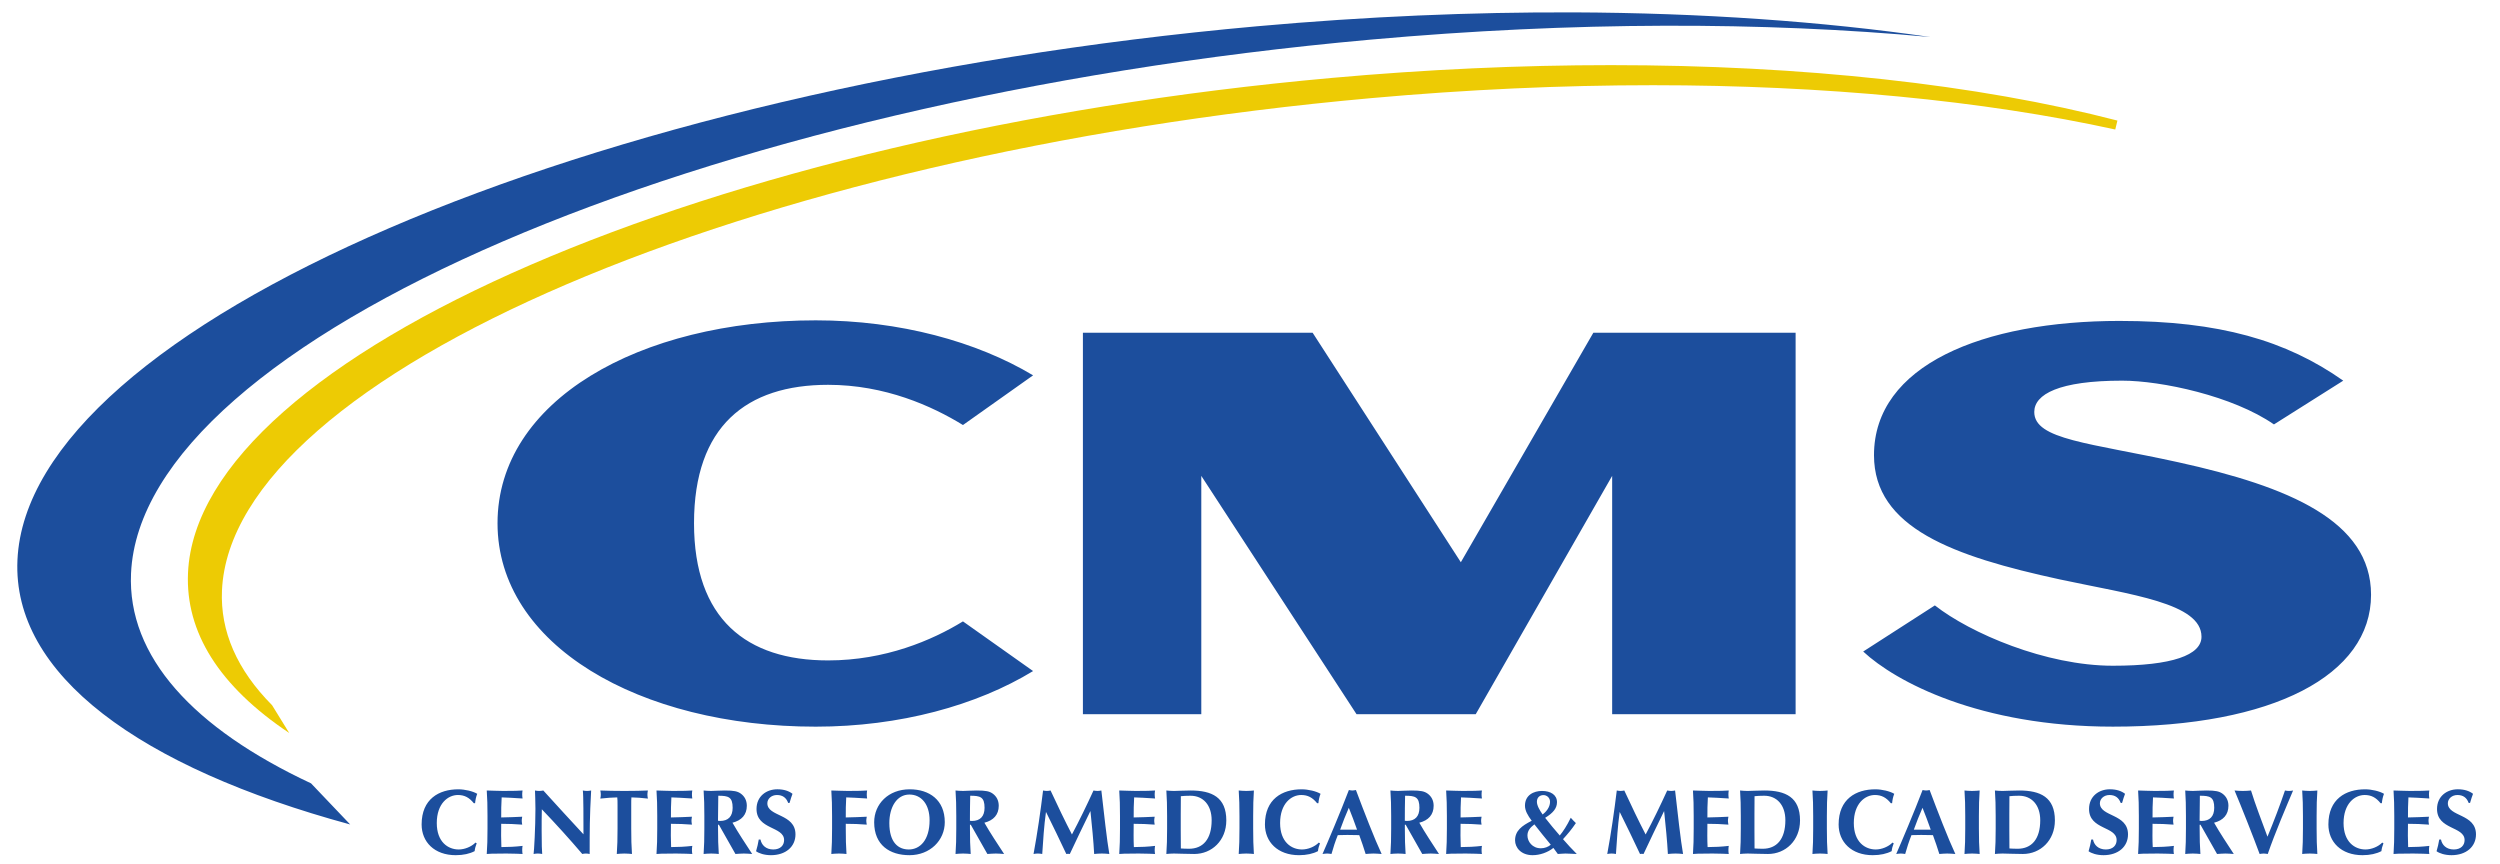
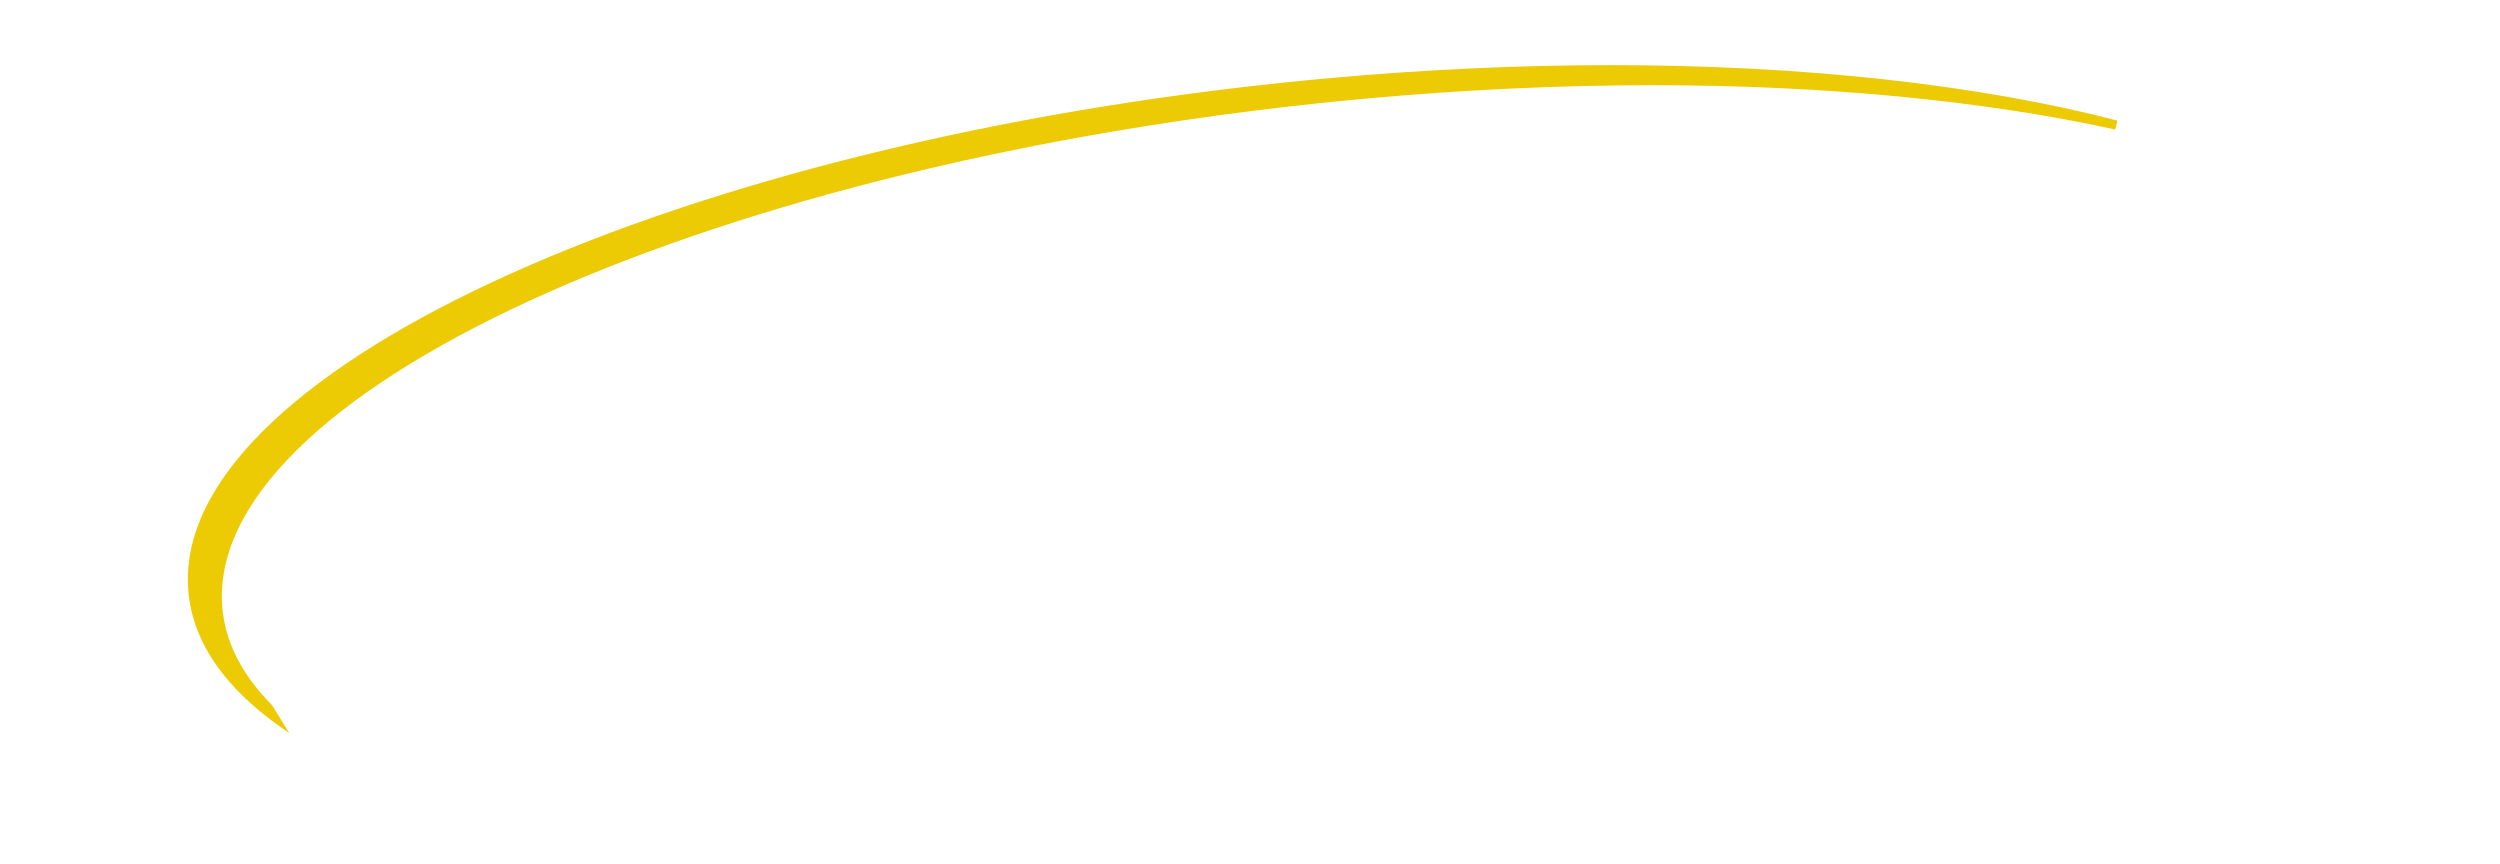
<svg xmlns="http://www.w3.org/2000/svg" width="191" height="66" viewBox="0 0 191 66" fill="none">
  <path d="M20.789 53.88C18.105 51.173 16.819 48.23 16.959 45.104C17.709 28.642 57.103 11.77 104.773 7.496C112.068 6.841 119.309 6.51 126.292 6.51C139.322 6.51 151.532 7.681 161.606 9.895L161.771 9.212C151.079 6.441 137.698 4.976 123.081 4.976C116.157 4.976 108.979 5.304 101.747 5.953C54.318 10.205 15.118 27.168 14.364 43.766C14.159 48.316 16.761 52.432 22.095 56L20.788 53.88H20.789Z" fill="#EDCB04" />
-   <path d="M120.165 0.947C112.484 0.917 104.399 1.258 96.05 2.006C44.694 6.613 2.147 24.932 1.333 42.783C0.933 51.549 10.667 58.614 26.755 62.99L23.764 59.849C14.792 55.649 9.723 50.176 10.011 43.804C10.824 25.952 53.373 7.63 104.734 3.026C120.193 1.64 134.726 1.652 147.481 2.829C139.24 1.638 130.034 0.985 120.166 0.945L120.165 0.947ZM62.325 24.474C48.843 24.474 38.011 30.618 38.011 39.973C38.011 49.281 48.843 55.517 62.325 55.517C68.743 55.517 74.63 53.89 78.928 51.269L73.57 47.474C71.216 48.92 67.624 50.456 63.267 50.456C57.027 50.456 53.023 47.293 53.023 39.973C53.023 32.562 57.027 29.4 63.267 29.4C67.624 29.4 71.216 31.026 73.57 32.472L78.928 28.676C74.63 26.101 68.743 24.474 62.325 24.474V24.474ZM161.954 24.518C151.474 24.518 143.173 27.908 143.173 34.776C143.173 40.334 149.237 42.503 157.361 44.265C162.838 45.441 168.194 46.071 168.194 48.647C168.194 50.049 165.957 50.862 161.424 50.862C156.302 50.862 150.532 48.377 147.824 46.253L142.348 49.777C144.821 52.081 151.238 55.516 161.424 55.516C173.668 55.516 181.148 51.585 181.148 45.44C181.148 39.792 174.848 37.172 166.428 35.318C159.657 33.827 155.418 33.6 155.418 31.477C155.418 30.122 157.302 29.082 162.13 29.082C165.133 29.082 170.609 30.257 173.729 32.426L179.024 29.083C174.667 26.011 169.547 24.519 161.951 24.519L161.954 24.518ZM82.734 25.422V54.567H91.779V36.357L103.64 54.567H112.745L123.169 36.357V54.567H137.185V25.422H121.731L111.608 42.955L100.285 25.422H82.734H82.734ZM59.389 60.301C58.547 60.301 57.798 60.837 57.798 61.806C57.798 63.403 59.905 63.121 59.905 64.182C59.905 64.577 59.629 64.9 59.078 64.9C58.505 64.9 58.18 64.549 58.102 64.141H57.968C57.919 64.458 57.855 64.71 57.763 65.034C57.968 65.189 58.392 65.336 58.901 65.336C60.025 65.336 60.774 64.69 60.774 63.747C60.774 62.151 58.625 62.411 58.625 61.37C58.625 61.032 58.929 60.739 59.36 60.739C59.791 60.739 60.068 60.942 60.216 61.343H60.322C60.414 61.033 60.463 60.864 60.547 60.647C60.279 60.436 59.898 60.301 59.389 60.301ZM161.194 60.301C160.353 60.301 159.603 60.837 159.603 61.806C159.603 63.403 161.71 63.121 161.71 64.182C161.71 64.577 161.434 64.9 160.884 64.9C160.31 64.9 159.985 64.549 159.907 64.141H159.773C159.724 64.458 159.66 64.71 159.567 65.034C159.772 65.189 160.196 65.336 160.706 65.336C161.83 65.336 162.58 64.69 162.58 63.747C162.58 62.151 160.431 62.411 160.431 61.37C160.431 61.032 160.734 60.739 161.166 60.739C161.597 60.739 161.873 60.942 162.021 61.343H162.127C162.219 61.033 162.269 60.864 162.354 60.647C162.085 60.436 161.703 60.301 161.194 60.301ZM187.779 60.301C186.939 60.301 186.189 60.837 186.189 61.806C186.189 63.403 188.295 63.121 188.295 64.182C188.295 64.577 188.019 64.9 187.468 64.9C186.895 64.9 186.57 64.549 186.492 64.141H186.358C186.308 64.458 186.245 64.71 186.153 65.034C186.358 65.189 186.783 65.336 187.292 65.336C188.416 65.336 189.165 64.69 189.165 63.747C189.165 62.151 187.016 62.411 187.016 61.37C187.016 61.032 187.319 60.739 187.75 60.739C188.182 60.739 188.458 60.942 188.606 61.343H188.712C188.804 61.033 188.854 60.864 188.939 60.647C188.67 60.436 188.288 60.301 187.779 60.301ZM35.018 60.303C33.533 60.303 32.212 61.048 32.212 62.989C32.212 64.317 33.18 65.336 34.82 65.336C35.4 65.336 35.888 65.224 36.262 65.027C36.283 64.829 36.34 64.627 36.418 64.429L36.327 64.373C36.022 64.689 35.499 64.9 35.046 64.9C34.233 64.9 33.37 64.33 33.37 62.882C33.37 61.391 34.227 60.738 34.983 60.738C35.485 60.738 35.845 60.928 36.198 61.364H36.297C36.319 61.125 36.368 60.878 36.46 60.647C36.135 60.449 35.513 60.303 35.018 60.303ZM69.503 60.303C67.863 60.303 66.787 61.434 66.787 62.819C66.787 64.577 67.989 65.336 69.481 65.336C71.057 65.336 72.181 64.204 72.181 62.812C72.181 61.117 71.001 60.303 69.503 60.303ZM99.447 60.303C97.962 60.303 96.641 61.048 96.641 62.989C96.641 64.317 97.609 65.336 99.249 65.336C99.828 65.336 100.317 65.224 100.692 65.027C100.712 64.829 100.77 64.627 100.847 64.429L100.755 64.373C100.451 64.689 99.928 64.9 99.475 64.9C98.662 64.9 97.8 64.33 97.8 62.882C97.8 61.391 98.655 60.738 99.412 60.738C99.913 60.738 100.273 60.928 100.627 61.364H100.726C100.747 61.125 100.798 60.878 100.89 60.647C100.564 60.449 99.941 60.303 99.447 60.303ZM143.278 60.303C141.793 60.303 140.471 61.048 140.471 62.989C140.471 64.317 141.44 65.336 143.08 65.336C143.66 65.336 144.148 65.224 144.523 65.027C144.543 64.829 144.6 64.627 144.679 64.429L144.586 64.373C144.282 64.689 143.759 64.9 143.307 64.9C142.493 64.9 141.631 64.33 141.631 62.882C141.631 61.391 142.486 60.738 143.242 60.738C143.744 60.738 144.105 60.928 144.459 61.364H144.558C144.578 61.125 144.628 60.878 144.721 60.647C144.395 60.449 143.773 60.303 143.278 60.303ZM180.696 60.303C179.21 60.303 177.889 61.048 177.889 62.989C177.889 64.317 178.857 65.336 180.497 65.336C181.077 65.336 181.564 65.224 181.939 65.027C181.961 64.829 182.017 64.627 182.095 64.429L182.003 64.373C181.699 64.689 181.176 64.9 180.723 64.9C179.91 64.9 179.048 64.33 179.048 62.882C179.048 61.391 179.903 60.738 180.66 60.738C181.161 60.738 181.522 60.928 181.875 61.364H181.974C181.996 61.125 182.045 60.878 182.137 60.647C181.812 60.449 181.19 60.303 180.696 60.303ZM103.054 60.358C102.446 61.961 101.386 64.464 101.04 65.244C101.174 65.23 101.279 65.21 101.393 65.21C101.506 65.21 101.612 65.23 101.725 65.244C101.859 64.759 102.016 64.281 102.207 63.804C102.454 63.796 102.694 63.79 102.941 63.79C103.246 63.79 103.542 63.796 103.847 63.804C104.023 64.281 104.186 64.766 104.335 65.244C104.532 65.23 104.737 65.21 104.935 65.21C105.133 65.21 105.331 65.23 105.557 65.244C105.02 64.099 104.193 61.961 103.593 60.358C103.501 60.372 103.415 60.394 103.324 60.394C103.231 60.394 103.146 60.372 103.054 60.358ZM146.885 60.358C146.276 61.961 145.217 64.464 144.871 65.244C145.005 65.23 145.111 65.21 145.225 65.21C145.337 65.21 145.443 65.23 145.555 65.244C145.691 64.759 145.846 64.281 146.036 63.804C146.284 63.796 146.525 63.79 146.771 63.79C147.076 63.79 147.372 63.796 147.676 63.804C147.853 64.281 148.017 64.766 148.165 65.244C148.362 65.23 148.567 65.21 148.765 65.21C148.963 65.21 149.162 65.23 149.388 65.244C148.851 64.099 148.023 61.961 147.423 60.358C147.33 60.372 147.246 60.394 147.153 60.394C147.062 60.394 146.977 60.372 146.885 60.358ZM37.188 60.394C37.231 61.012 37.245 61.554 37.245 62.342V63.297C37.245 64.085 37.231 64.626 37.188 65.244C37.344 65.231 37.535 65.21 38.687 65.21C39.338 65.21 39.67 65.238 39.925 65.244C39.911 65.161 39.897 65.09 39.897 64.942C39.897 64.794 39.911 64.724 39.925 64.626C39.38 64.69 38.836 64.717 38.306 64.717C38.292 64.436 38.285 64.135 38.285 63.839C38.285 63.536 38.292 63.233 38.292 62.939C38.829 62.939 39.359 62.959 39.896 63.002C39.876 62.854 39.862 62.791 39.862 62.714C39.862 62.622 39.868 62.559 39.896 62.397C39.359 62.425 38.907 62.439 38.292 62.453C38.292 61.94 38.292 61.435 38.327 60.921C38.539 60.921 39.388 60.97 39.925 61.005C39.911 60.9 39.897 60.837 39.897 60.69C39.897 60.562 39.911 60.479 39.925 60.394C39.734 60.415 39.141 60.428 38.448 60.428C38.03 60.428 37.606 60.401 37.188 60.394ZM40.873 60.394C40.88 60.731 40.907 61.16 40.907 61.792C40.907 63.227 40.802 65.041 40.767 65.244C40.873 65.224 40.986 65.21 41.092 65.21C41.198 65.21 41.311 65.224 41.424 65.244C41.403 64.984 41.382 64.592 41.382 63.467C41.382 62.94 41.382 62.355 41.396 61.828C42.484 62.967 43.517 64.105 44.486 65.244C44.57 65.224 44.662 65.21 44.761 65.21C44.86 65.21 44.952 65.224 45.05 65.244C45.05 63.375 45.051 62.439 45.164 60.394C45.058 60.415 44.952 60.428 44.845 60.428C44.74 60.428 44.634 60.415 44.528 60.394C44.578 60.71 44.577 62.622 44.577 63.741C43.538 62.622 42.527 61.512 41.509 60.394C41.403 60.415 41.297 60.428 41.191 60.428C41.085 60.428 40.978 60.415 40.873 60.394ZM45.865 60.394C45.886 60.499 45.901 60.597 45.901 60.703C45.901 60.808 45.886 60.907 45.865 61.012C46.289 60.962 46.882 60.921 47.158 60.921C47.179 61.02 47.18 61.273 47.18 61.54V63.297C47.18 64.085 47.166 64.626 47.123 65.244C47.279 65.231 47.469 65.21 47.703 65.21C47.936 65.21 48.127 65.231 48.282 65.244C48.24 64.626 48.226 64.085 48.226 63.297V61.54C48.226 61.273 48.226 61.02 48.24 60.921C48.523 60.921 49.117 60.962 49.499 61.012C49.478 60.907 49.463 60.808 49.463 60.703C49.463 60.597 49.478 60.499 49.499 60.394C48.898 60.414 48.579 60.428 47.703 60.428C46.826 60.428 46.508 60.414 45.865 60.394ZM50.156 60.394C50.199 61.012 50.213 61.554 50.213 62.342V63.297C50.213 64.085 50.199 64.626 50.156 65.244C50.312 65.231 50.503 65.21 51.655 65.21C52.306 65.21 52.638 65.238 52.893 65.244C52.878 65.161 52.864 65.09 52.864 64.942C52.864 64.794 52.878 64.724 52.893 64.626C52.347 64.69 51.803 64.717 51.273 64.717C51.259 64.436 51.252 64.135 51.252 63.839C51.252 63.536 51.26 63.233 51.26 62.939C51.797 62.939 52.327 62.959 52.864 63.002C52.843 62.854 52.829 62.791 52.829 62.714C52.829 62.622 52.837 62.559 52.864 62.397C52.327 62.425 51.874 62.439 51.26 62.453C51.26 61.94 51.259 61.435 51.294 60.921C51.507 60.921 52.355 60.97 52.892 61.005C52.878 60.9 52.864 60.837 52.864 60.69C52.864 60.562 52.878 60.479 52.892 60.394C52.701 60.415 52.108 60.428 51.415 60.428C50.998 60.428 50.574 60.401 50.156 60.394ZM53.756 60.394C53.798 61.012 53.812 61.554 53.812 62.342V63.297C53.812 64.085 53.798 64.626 53.756 65.244C53.911 65.231 54.102 65.21 54.335 65.21C54.569 65.21 54.76 65.231 54.915 65.244C54.872 64.626 54.858 64.085 54.858 63.297V63.009H54.922L56.188 65.244C56.4 65.231 56.618 65.21 56.83 65.21C57.042 65.21 57.255 65.231 57.467 65.244C56.95 64.45 56.414 63.649 55.961 62.855C56.662 62.678 57.057 62.243 57.057 61.56C57.057 61.146 56.88 60.837 56.597 60.632C56.35 60.457 56.089 60.394 55.374 60.394C54.894 60.394 54.59 60.428 54.335 60.428C54.102 60.428 53.911 60.408 53.756 60.394ZM63.513 60.394C63.555 61.012 63.57 61.554 63.57 62.342V63.297C63.57 64.085 63.555 64.626 63.513 65.244C63.668 65.231 63.86 65.21 64.093 65.21C64.326 65.21 64.517 65.231 64.672 65.244C64.63 64.626 64.617 64.085 64.617 63.297V62.939C65.154 62.939 65.684 62.959 66.221 63.002C66.199 62.854 66.185 62.791 66.185 62.714C66.185 62.622 66.193 62.559 66.221 62.397C65.684 62.425 65.232 62.439 64.617 62.453C64.617 61.94 64.616 61.435 64.651 60.921C64.863 60.921 65.711 60.97 66.249 61.005C66.234 60.9 66.221 60.837 66.221 60.69C66.221 60.562 66.234 60.479 66.249 60.394C66.058 60.415 65.464 60.428 64.771 60.428C64.354 60.428 63.93 60.401 63.513 60.394ZM73.002 60.394C73.045 61.012 73.059 61.554 73.059 62.342V63.297C73.059 64.085 73.045 64.626 73.002 65.244C73.158 65.231 73.349 65.21 73.582 65.21C73.815 65.21 74.006 65.231 74.161 65.244C74.119 64.626 74.105 64.085 74.105 63.297V63.009H74.168L75.435 65.244C75.647 65.231 75.865 65.21 76.078 65.21C76.29 65.21 76.502 65.231 76.714 65.244C76.198 64.45 75.659 63.649 75.207 62.855C75.907 62.678 76.304 62.243 76.304 61.56C76.304 61.146 76.127 60.837 75.844 60.632C75.596 60.457 75.334 60.394 74.62 60.394C74.14 60.394 73.836 60.428 73.582 60.428C73.349 60.428 73.158 60.408 73.002 60.394ZM79.691 60.394C79.493 62.011 79.26 63.629 78.963 65.244C79.076 65.224 79.181 65.21 79.295 65.21C79.401 65.21 79.514 65.224 79.627 65.244C79.698 64.183 79.761 63.114 79.91 62.053H79.925C80.455 63.114 80.963 64.183 81.466 65.244C81.508 65.238 81.558 65.231 81.601 65.231C81.642 65.231 81.691 65.238 81.734 65.244C82.243 64.155 82.767 63.072 83.297 61.983H83.311C83.424 63.072 83.544 64.267 83.594 65.244C83.791 65.224 83.988 65.21 84.179 65.21C84.371 65.21 84.562 65.224 84.752 65.244C84.575 64.253 84.328 62.011 84.144 60.394C84.046 60.414 83.947 60.428 83.847 60.428C83.749 60.428 83.642 60.414 83.544 60.394C83.034 61.511 82.454 62.707 81.896 63.753C81.38 62.763 80.78 61.511 80.263 60.394C80.171 60.414 80.072 60.428 79.981 60.428C79.882 60.428 79.79 60.414 79.691 60.394ZM85.51 60.394C85.553 61.012 85.567 61.554 85.567 62.342V63.297C85.567 64.085 85.553 64.626 85.51 65.244C85.666 65.231 85.856 65.21 87.008 65.21C87.659 65.21 87.992 65.238 88.247 65.244C88.233 65.161 88.218 65.09 88.218 64.942C88.218 64.794 88.233 64.724 88.247 64.626C87.702 64.69 87.157 64.717 86.627 64.717C86.612 64.436 86.607 64.135 86.607 63.839C86.607 63.536 86.613 63.233 86.613 62.939C87.15 62.939 87.681 62.959 88.218 63.002C88.197 62.854 88.183 62.791 88.183 62.714C88.183 62.622 88.19 62.559 88.218 62.397C87.681 62.425 87.228 62.439 86.613 62.453C86.613 61.94 86.613 61.435 86.649 60.921C86.861 60.921 87.709 60.97 88.247 61.005C88.233 60.9 88.218 60.837 88.218 60.69C88.218 60.562 88.233 60.479 88.247 60.394C88.055 60.415 87.462 60.428 86.769 60.428C86.352 60.428 85.928 60.401 85.51 60.394ZM89.109 60.394C89.152 61.013 89.166 61.553 89.166 62.341V63.297C89.166 64.085 89.152 64.626 89.109 65.244C89.265 65.23 89.457 65.21 89.69 65.21C90.057 65.21 90.537 65.244 91.244 65.244C92.573 65.244 93.69 64.225 93.69 62.678C93.69 60.907 92.581 60.394 90.968 60.394C90.346 60.394 90.001 60.429 89.69 60.429C89.457 60.429 89.265 60.408 89.109 60.394ZM94.638 60.394C94.681 61.012 94.695 61.554 94.695 62.342V63.297C94.695 64.085 94.681 64.626 94.638 65.244C94.794 65.231 94.985 65.21 95.219 65.21C95.452 65.21 95.642 65.231 95.797 65.244C95.756 64.626 95.742 64.085 95.742 63.297V62.342C95.742 61.554 95.756 61.012 95.797 60.394C95.642 60.408 95.452 60.428 95.219 60.428C94.985 60.428 94.794 60.408 94.638 60.394ZM106.228 60.394C106.27 61.012 106.285 61.554 106.285 62.342V63.297C106.285 64.085 106.27 64.626 106.228 65.244C106.383 65.231 106.574 65.21 106.807 65.21C107.042 65.21 107.232 65.231 107.388 65.244C107.345 64.626 107.331 64.085 107.331 63.297V63.009H107.395L108.66 65.244C108.872 65.231 109.091 65.21 109.303 65.21C109.515 65.21 109.728 65.231 109.939 65.244C109.424 64.45 108.886 63.649 108.434 62.855C109.134 62.678 109.53 62.243 109.53 61.56C109.53 61.146 109.353 60.837 109.07 60.632C108.823 60.457 108.562 60.394 107.848 60.394C107.367 60.394 107.062 60.428 106.808 60.428C106.574 60.428 106.383 60.408 106.228 60.394ZM110.485 60.394C110.527 61.012 110.542 61.554 110.542 62.342V63.297C110.542 64.085 110.527 64.626 110.485 65.244C110.64 65.231 110.832 65.21 111.984 65.21C112.633 65.21 112.966 65.238 113.22 65.244C113.206 65.161 113.192 65.09 113.192 64.942C113.192 64.794 113.206 64.724 113.22 64.626C112.676 64.69 112.132 64.717 111.602 64.717C111.588 64.436 111.581 64.135 111.581 63.839C111.581 63.536 111.588 63.233 111.588 62.939C112.125 62.939 112.655 62.959 113.192 63.002C113.171 62.854 113.157 62.791 113.157 62.714C113.157 62.622 113.163 62.559 113.192 62.397C112.655 62.425 112.203 62.439 111.588 62.453C111.588 61.94 111.588 61.435 111.623 60.921C111.835 60.921 112.683 60.97 113.22 61.005C113.206 60.9 113.192 60.837 113.192 60.69C113.192 60.562 113.206 60.479 113.22 60.394C113.03 60.415 112.436 60.428 111.743 60.428C111.326 60.428 110.902 60.401 110.485 60.394ZM123.522 60.394C123.325 62.011 123.092 63.629 122.794 65.244C122.908 65.224 123.013 65.21 123.126 65.21C123.232 65.21 123.344 65.224 123.458 65.244C123.53 64.183 123.593 63.114 123.741 62.053H123.756C124.287 63.114 124.795 64.183 125.297 65.244C125.34 65.238 125.389 65.231 125.432 65.231C125.474 65.231 125.523 65.238 125.567 65.244C126.074 64.155 126.599 63.072 127.128 61.983H127.141C127.255 63.072 127.376 64.267 127.426 65.244C127.623 65.224 127.82 65.21 128.012 65.21C128.203 65.21 128.394 65.224 128.585 65.244C128.408 64.253 128.16 62.011 127.977 60.394C127.877 60.414 127.779 60.428 127.679 60.428C127.58 60.428 127.474 60.414 127.375 60.394C126.865 61.511 126.286 62.707 125.727 63.753C125.212 62.763 124.611 61.511 124.096 60.394C124.003 60.414 123.905 60.428 123.812 60.428C123.713 60.428 123.621 60.414 123.522 60.394ZM129.342 60.394C129.385 61.012 129.398 61.554 129.398 62.342V63.297C129.398 64.085 129.385 64.626 129.342 65.244C129.497 65.231 129.689 65.21 130.841 65.21C131.492 65.21 131.823 65.238 132.078 65.244C132.064 65.161 132.051 65.09 132.051 64.942C132.051 64.794 132.064 64.724 132.078 64.626C131.533 64.69 130.989 64.717 130.46 64.717C130.445 64.436 130.438 64.135 130.438 63.839C130.438 63.536 130.445 63.233 130.445 62.939C130.982 62.939 131.513 62.959 132.051 63.002C132.028 62.854 132.015 62.791 132.015 62.714C132.015 62.622 132.022 62.559 132.051 62.397C131.513 62.425 131.06 62.439 130.445 62.453C130.445 61.94 130.445 61.435 130.481 60.921C130.692 60.921 131.541 60.97 132.078 61.005C132.064 60.9 132.051 60.837 132.051 60.69C132.051 60.562 132.064 60.479 132.078 60.394C131.887 60.415 131.293 60.428 130.6 60.428C130.183 60.428 129.759 60.401 129.342 60.394ZM132.941 60.394C132.984 61.013 132.997 61.553 132.997 62.341V63.297C132.997 64.085 132.984 64.626 132.941 65.244C133.096 65.23 133.287 65.21 133.52 65.21C133.888 65.21 134.37 65.244 135.076 65.244C136.405 65.244 137.522 64.225 137.522 62.678C137.522 60.907 136.412 60.394 134.801 60.394C134.178 60.394 133.832 60.429 133.52 60.429C133.287 60.429 133.096 60.408 132.941 60.394ZM138.47 60.394C138.513 61.012 138.527 61.554 138.527 62.342V63.297C138.527 64.085 138.513 64.626 138.47 65.244C138.626 65.231 138.817 65.21 139.051 65.21C139.283 65.21 139.474 65.231 139.63 65.244C139.587 64.626 139.573 64.085 139.573 63.297V62.342C139.573 61.554 139.587 61.012 139.63 60.394C139.474 60.408 139.283 60.428 139.051 60.428C138.817 60.428 138.626 60.408 138.47 60.394ZM150.087 60.394C150.13 61.012 150.144 61.554 150.144 62.342V63.297C150.144 64.085 150.13 64.626 150.087 65.244C150.242 65.231 150.432 65.21 150.667 65.21C150.9 65.21 151.091 65.231 151.246 65.244C151.204 64.626 151.188 64.085 151.188 63.297V62.342C151.188 61.554 151.204 61.012 151.246 60.394C151.091 60.408 150.9 60.428 150.667 60.428C150.432 60.428 150.242 60.408 150.087 60.394ZM152.412 60.394C152.455 61.013 152.47 61.553 152.47 62.341V63.297C152.47 64.085 152.455 64.626 152.412 65.244C152.568 65.23 152.759 65.21 152.992 65.21C153.36 65.21 153.841 65.244 154.548 65.244C155.877 65.244 156.994 64.225 156.994 62.678C156.994 60.907 155.885 60.394 154.272 60.394C153.65 60.394 153.303 60.429 152.992 60.429C152.759 60.429 152.568 60.408 152.412 60.394ZM163.351 60.394C163.394 61.012 163.408 61.554 163.408 62.342V63.297C163.408 64.085 163.394 64.626 163.351 65.244C163.506 65.231 163.698 65.21 164.85 65.21C165.5 65.21 165.832 65.238 166.087 65.244C166.073 65.161 166.059 65.09 166.059 64.942C166.059 64.794 166.073 64.724 166.087 64.626C165.542 64.69 164.998 64.717 164.469 64.717C164.454 64.436 164.447 64.135 164.447 63.839C164.447 63.536 164.454 63.233 164.454 62.939C164.991 62.939 165.521 62.959 166.059 63.002C166.038 62.854 166.024 62.791 166.024 62.714C166.024 62.622 166.031 62.559 166.059 62.397C165.521 62.425 165.069 62.439 164.454 62.453C164.454 61.94 164.454 61.435 164.49 60.921C164.701 60.921 165.55 60.97 166.087 61.005C166.073 60.9 166.059 60.837 166.059 60.69C166.059 60.562 166.073 60.479 166.087 60.394C165.896 60.415 165.302 60.428 164.609 60.428C164.192 60.428 163.768 60.401 163.351 60.394ZM166.951 60.394C166.993 61.012 167.006 61.554 167.006 62.342V63.297C167.006 64.085 166.993 64.626 166.951 65.244C167.107 65.231 167.297 65.21 167.53 65.21C167.765 65.21 167.954 65.231 168.11 65.244C168.067 64.626 168.053 64.085 168.053 63.297V63.009H168.117L169.382 65.244C169.594 65.231 169.813 65.21 170.025 65.21C170.237 65.21 170.45 65.231 170.661 65.244C170.145 64.45 169.608 63.649 169.156 62.855C169.855 62.678 170.252 62.243 170.252 61.56C170.252 61.146 170.075 60.837 169.792 60.632C169.544 60.457 169.283 60.394 168.57 60.394C168.088 60.394 167.785 60.428 167.53 60.428C167.297 60.428 167.107 60.408 166.951 60.394ZM170.719 60.394C171.179 61.469 172.196 64.042 172.635 65.244C172.734 65.231 172.84 65.21 172.946 65.21C173.053 65.21 173.151 65.231 173.257 65.244C173.808 63.635 174.726 61.498 175.193 60.394C175.095 60.415 174.989 60.428 174.883 60.428C174.777 60.428 174.671 60.415 174.572 60.394C174.204 61.483 173.723 62.75 173.235 63.923C172.804 62.75 172.296 61.442 171.977 60.394C171.773 60.415 171.559 60.428 171.355 60.428C171.15 60.428 170.938 60.415 170.719 60.394ZM175.887 60.394C175.93 61.012 175.945 61.554 175.945 62.342V63.297C175.945 64.085 175.93 64.626 175.887 65.244C176.042 65.231 176.233 65.21 176.466 65.21C176.7 65.21 176.891 65.231 177.046 65.244C177.004 64.626 176.99 64.085 176.99 63.297V62.342C176.99 61.554 177.004 61.012 177.046 60.394C176.891 60.408 176.7 60.428 176.466 60.428C176.233 60.428 176.042 60.408 175.887 60.394ZM182.866 60.394C182.908 61.012 182.922 61.554 182.922 62.342V63.297C182.922 64.085 182.908 64.626 182.866 65.244C183.022 65.231 183.212 65.21 184.364 65.21C185.015 65.21 185.347 65.238 185.601 65.244C185.587 65.161 185.574 65.09 185.574 64.942C185.574 64.794 185.587 64.724 185.601 64.626C185.057 64.69 184.512 64.717 183.982 64.717C183.969 64.436 183.961 64.135 183.961 63.839C183.961 63.536 183.969 63.233 183.969 62.939C184.505 62.939 185.037 62.959 185.574 63.002C185.552 62.854 185.538 62.791 185.538 62.714C185.538 62.622 185.545 62.559 185.574 62.397C185.037 62.425 184.583 62.439 183.969 62.453C183.969 61.94 183.969 61.435 184.004 60.921C184.216 60.921 185.064 60.97 185.601 61.005C185.587 60.9 185.574 60.837 185.574 60.69C185.574 60.562 185.587 60.479 185.601 60.394C185.41 60.415 184.817 60.428 184.124 60.428C183.707 60.428 183.283 60.401 182.866 60.394ZM117.808 60.428C117.186 60.428 116.508 60.738 116.508 61.553C116.508 61.933 116.72 62.299 117.024 62.707C116.26 63.093 115.751 63.473 115.751 64.204C115.751 64.753 116.204 65.336 117.094 65.336C117.646 65.336 118.254 65.125 118.678 64.78L119.017 65.244C119.215 65.238 119.407 65.21 119.597 65.21C119.859 65.21 120.119 65.238 120.466 65.244C120.142 64.928 119.717 64.464 119.414 64.112C119.76 63.733 120.084 63.353 120.397 62.883C120.27 62.764 120.134 62.622 120.006 62.475C119.717 63.079 119.407 63.544 119.166 63.832C118.784 63.389 118.41 62.953 118.049 62.482C118.671 62.102 118.954 61.743 118.954 61.286C118.954 60.724 118.465 60.428 117.808 60.428ZM69.479 60.703C70.391 60.703 71.02 61.447 71.02 62.664C71.02 64.197 70.279 64.9 69.43 64.9C68.639 64.9 67.945 64.38 67.945 62.882C67.945 61.672 68.51 60.703 69.479 60.703ZM117.921 60.745C118.176 60.745 118.423 60.949 118.423 61.258C118.423 61.694 118.091 62.052 117.858 62.228C117.625 61.898 117.419 61.54 117.419 61.252C117.419 60.921 117.646 60.745 117.921 60.745ZM54.877 60.794C55.648 60.794 55.974 60.885 55.974 61.715C55.974 62.376 55.634 62.721 55.012 62.721C54.962 62.721 54.912 62.714 54.855 62.707C54.855 62.067 54.863 61.434 54.877 60.794ZM74.124 60.794C74.894 60.794 75.22 60.885 75.22 61.715C75.22 62.376 74.88 62.721 74.258 62.721C74.208 62.721 74.159 62.714 74.102 62.707C74.102 62.067 74.109 61.434 74.124 60.794ZM90.952 60.794C91.928 60.794 92.57 61.512 92.57 62.665C92.57 64.128 91.9 64.845 90.838 64.845C90.549 64.845 90.359 64.829 90.217 64.823C90.209 64.689 90.209 63.831 90.209 63.452V62.201C90.209 61.82 90.209 60.963 90.217 60.83C90.436 60.808 90.613 60.794 90.952 60.794ZM107.349 60.794C108.119 60.794 108.444 60.885 108.444 61.715C108.444 62.376 108.106 62.721 107.483 62.721C107.434 62.721 107.385 62.714 107.328 62.707C107.328 62.067 107.334 61.434 107.349 60.794ZM134.784 60.794C135.758 60.794 136.402 61.512 136.402 62.665C136.402 64.128 135.731 64.845 134.67 64.845C134.38 64.845 134.188 64.829 134.047 64.823C134.04 64.689 134.04 63.831 134.04 63.452V62.201C134.04 61.82 134.04 60.963 134.047 60.83C134.266 60.808 134.444 60.794 134.784 60.794ZM154.254 60.794C155.23 60.794 155.874 61.512 155.874 62.665C155.874 64.128 155.202 64.845 154.141 64.845C153.852 64.845 153.661 64.829 153.52 64.823C153.513 64.689 153.512 63.831 153.512 63.452V62.201C153.512 61.82 153.513 60.963 153.52 60.83C153.739 60.808 153.915 60.794 154.254 60.794ZM168.07 60.794C168.841 60.794 169.167 60.885 169.167 61.715C169.167 62.376 168.827 62.721 168.204 62.721C168.155 62.721 168.107 62.714 168.049 62.707C168.049 62.067 168.056 61.434 168.07 60.794ZM103.05 61.715C103.276 62.264 103.474 62.819 103.679 63.388H102.386C102.59 62.819 102.809 62.264 103.05 61.715ZM146.88 61.715C147.106 62.264 147.304 62.819 147.509 63.388H146.216C146.42 62.819 146.639 62.264 146.88 61.715ZM117.227 62.981C117.63 63.502 118.054 64.021 118.478 64.535C118.294 64.703 118.004 64.809 117.721 64.809C117.072 64.809 116.697 64.296 116.697 63.832C116.697 63.474 116.901 63.228 117.227 62.981Z" fill="#1C4E9D" />
</svg>